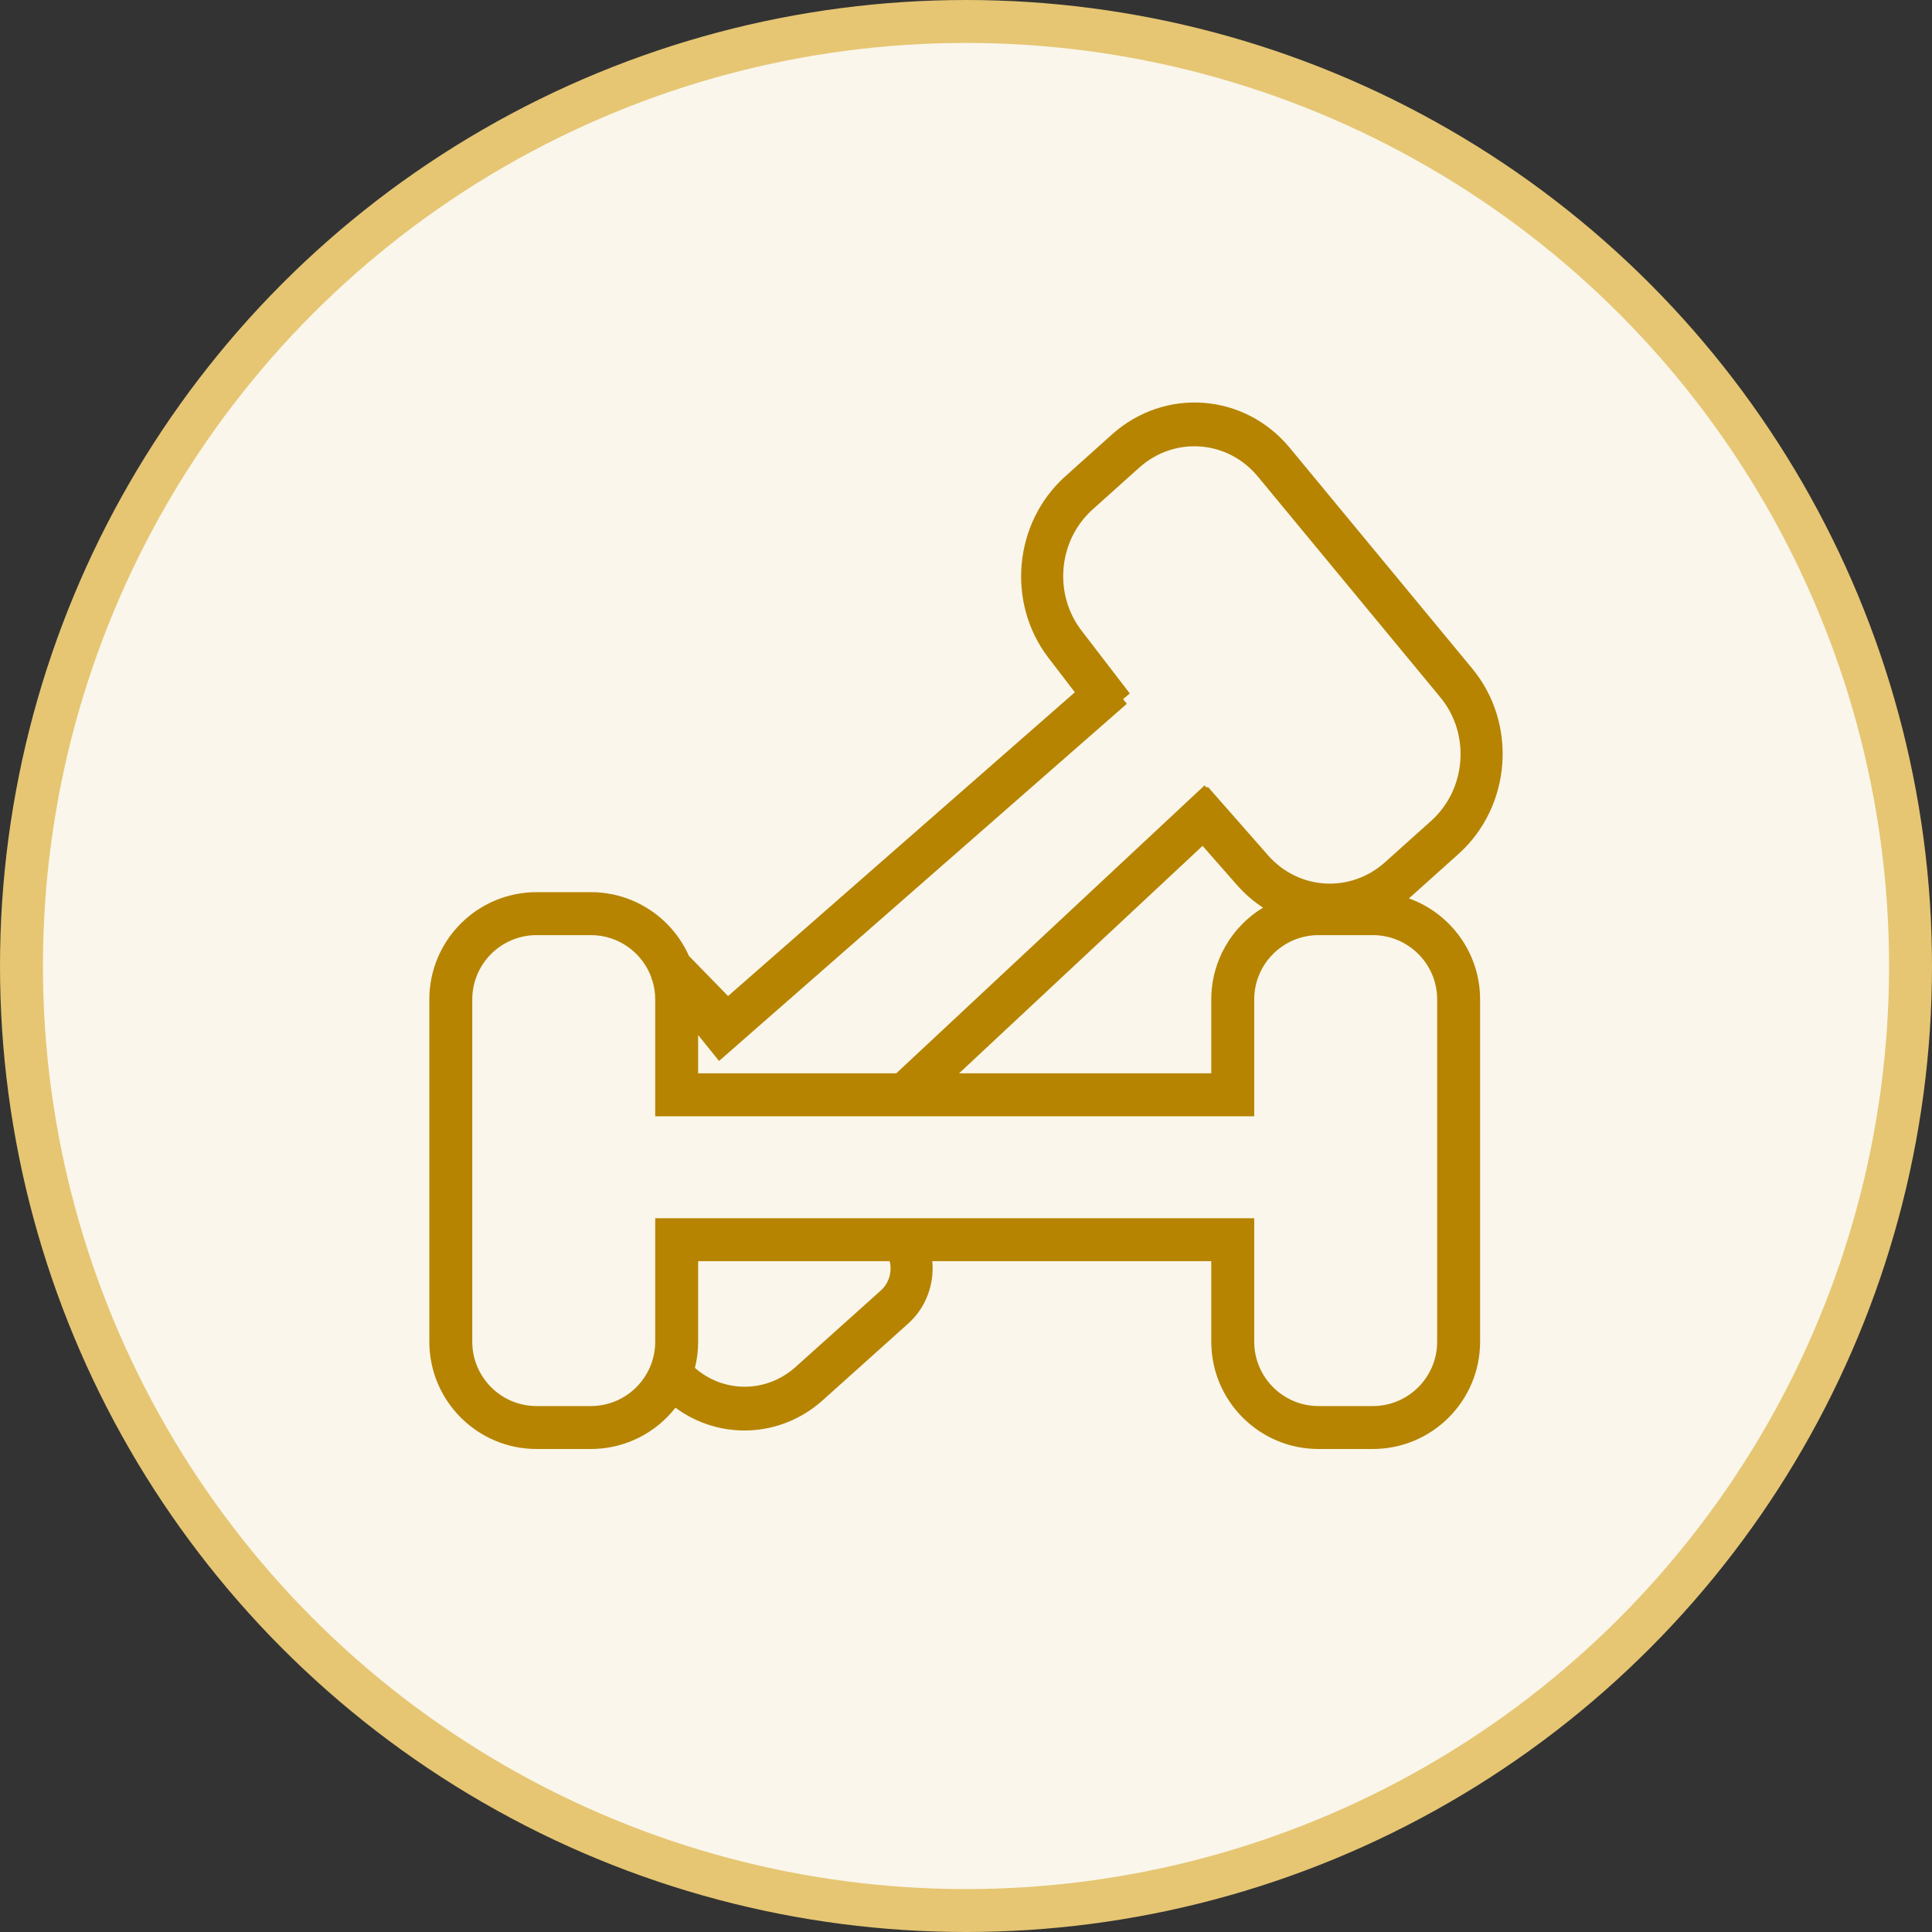
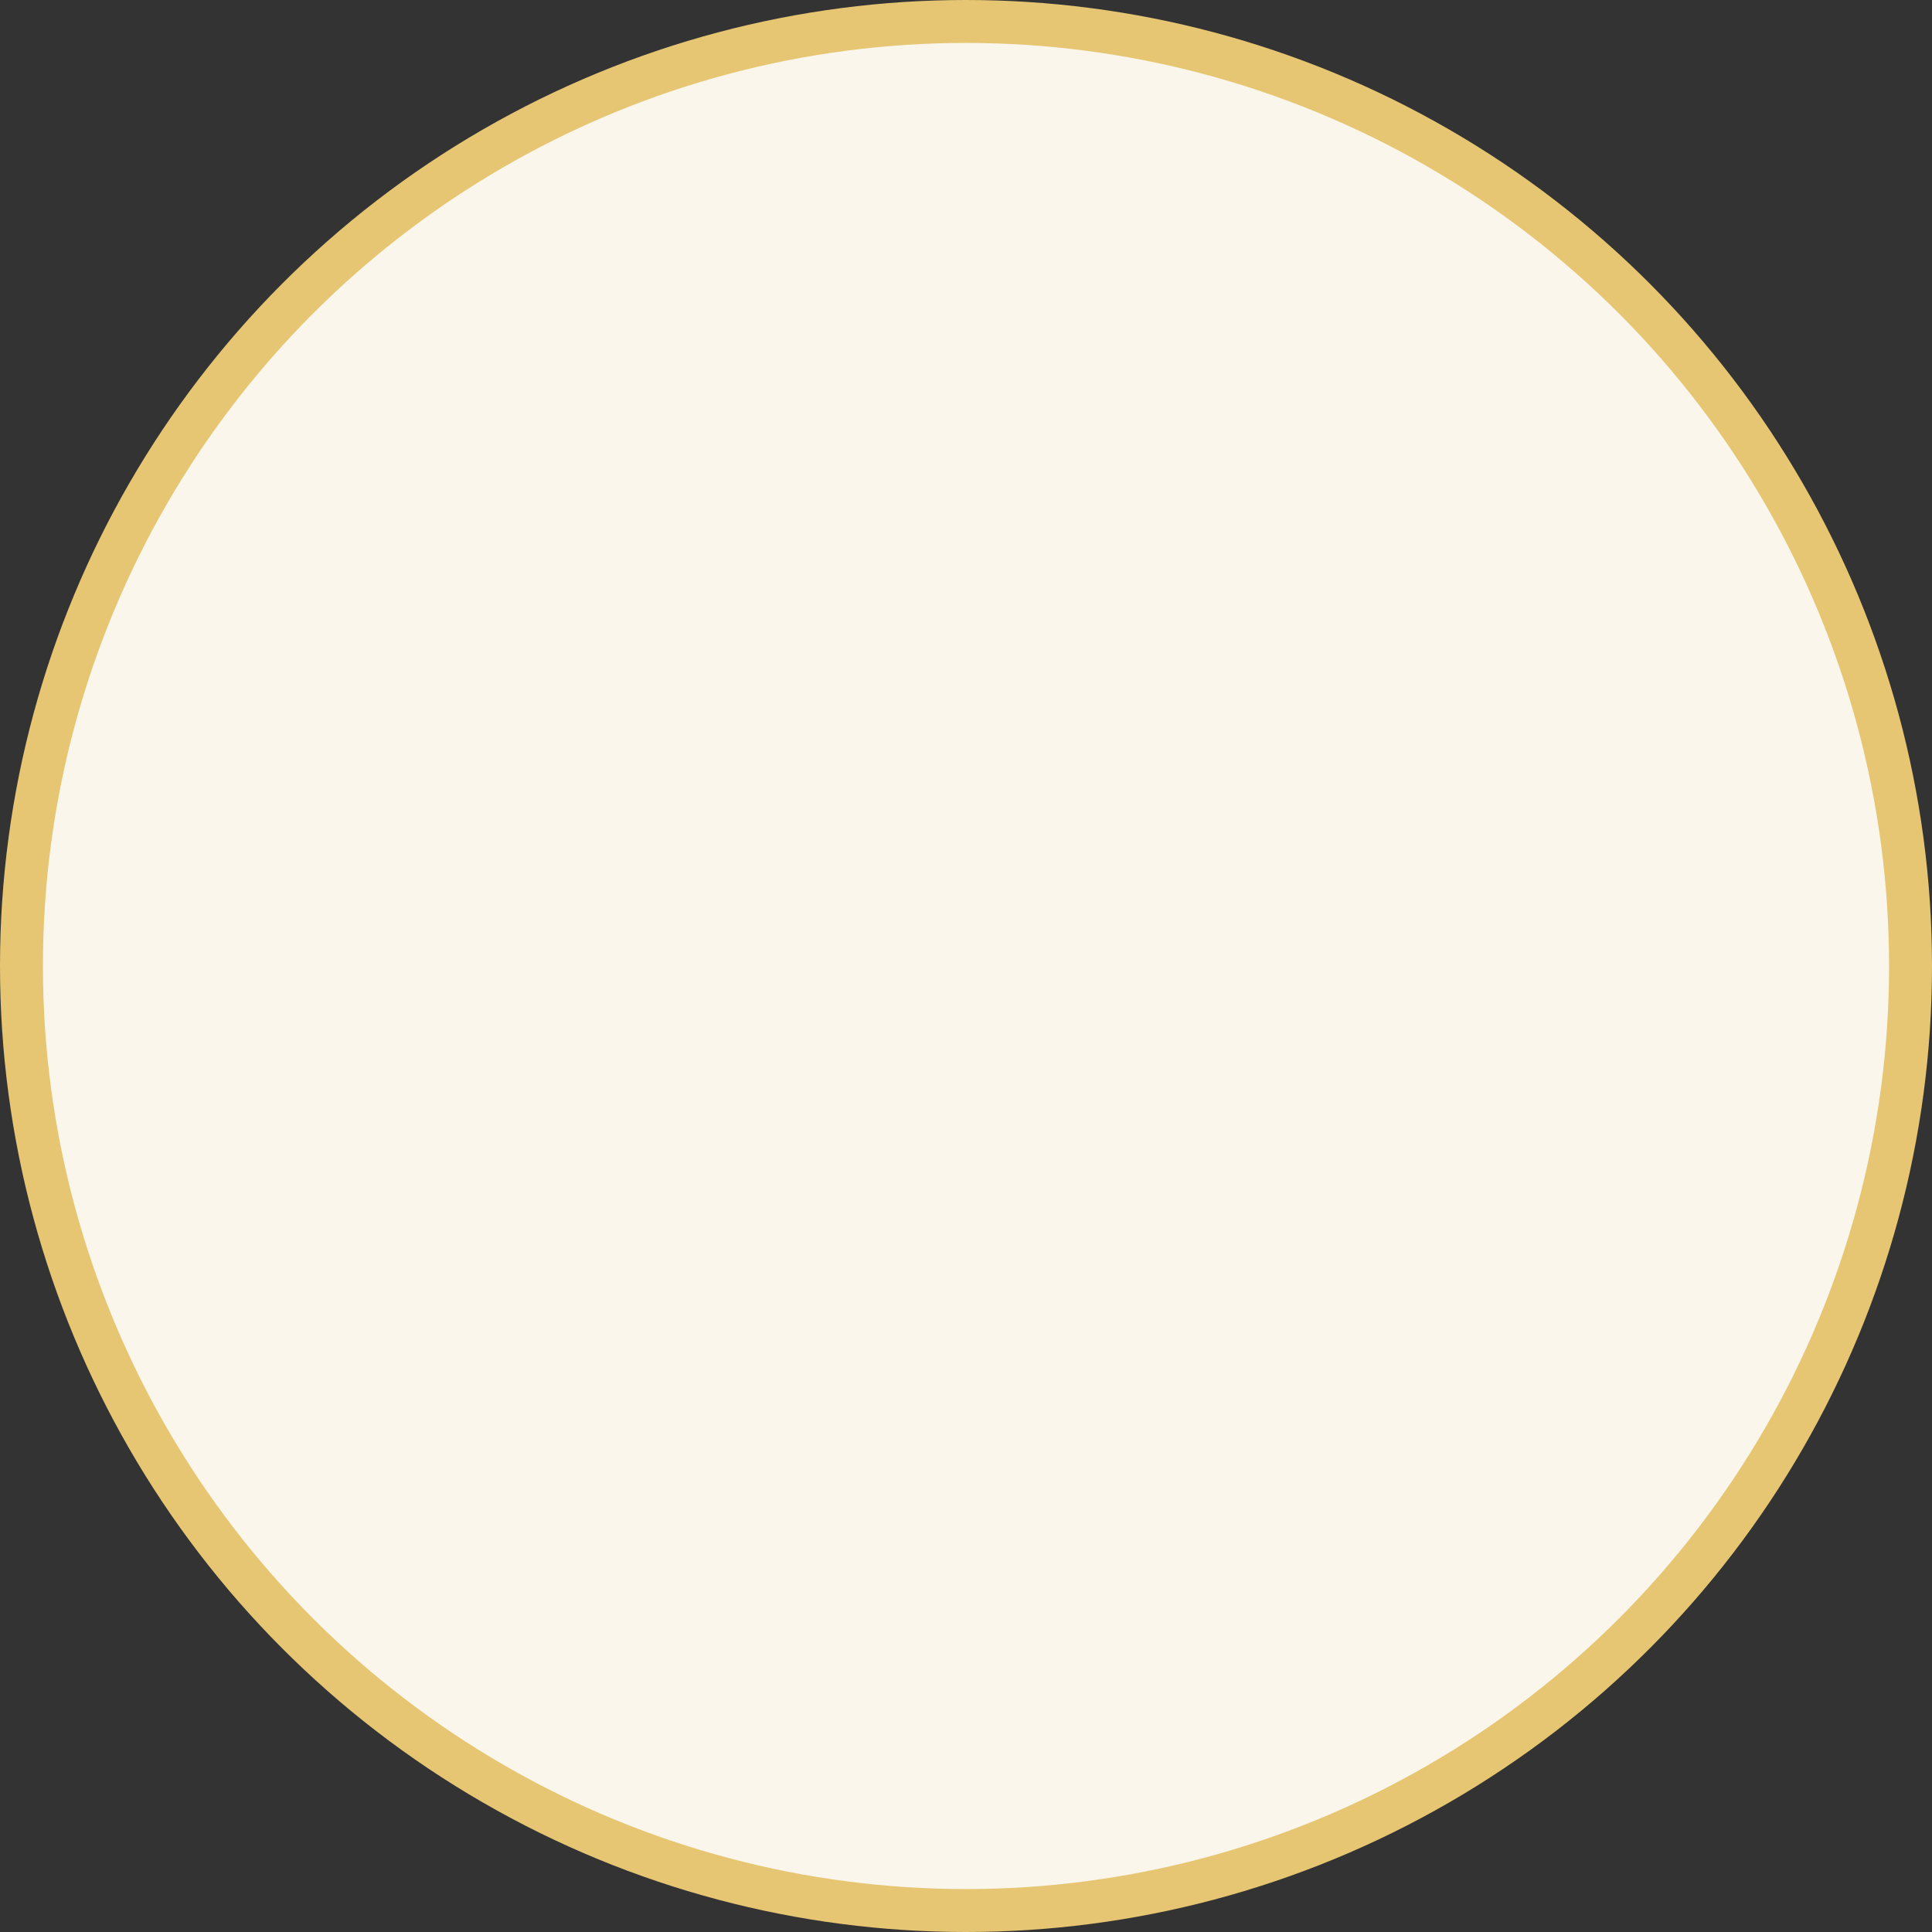
<svg xmlns="http://www.w3.org/2000/svg" width="72" height="72" viewBox="0 0 72 72" fill="none">
  <rect x="0" y="0" width="72" height="72" fill="#333333" stroke="none" />
  <circle cx="36" cy="36" r="35.2" fill="#FAF6EB" stroke="#E6C673" stroke-width="1.6" />
-   <path fill-rule="evenodd" clip-rule="evenodd" d="M39.077 24.522C37.501 22.47 37.776 19.478 39.699 17.753L41.435 16.195C43.408 14.425 46.377 14.647 48.066 16.69L54.869 24.92C56.558 26.963 56.328 30.055 54.354 31.825L52.635 33.367C52.592 33.406 52.548 33.443 52.504 33.48C54.051 34.033 55.159 35.511 55.159 37.248V50C55.159 52.209 53.368 54 51.159 54H49.141C46.931 54 45.141 52.209 45.141 50V48.6V47H43.541H34.744C34.823 47.847 34.518 48.723 33.847 49.324L30.668 52.177C29.067 53.613 26.792 53.659 25.172 52.461C24.44 53.398 23.299 54 22.018 54H20C17.791 54 16 52.209 16 50V37.248C16 35.039 17.791 33.248 20 33.248H22.018C23.649 33.248 25.052 34.225 25.675 35.625L27.133 37.12L40.057 25.799L39.077 24.522ZM41.853 26.053L41.994 26.228L26.797 39.539L26.018 38.573V40H27.618H33.401L44.892 29.267L44.971 29.358L45.011 29.32L47.258 31.877C48.398 33.175 50.328 33.288 51.616 32.133L53.335 30.591C54.65 29.411 54.804 27.35 53.678 25.988L46.875 17.758C45.749 16.396 43.77 16.248 42.454 17.429L40.719 18.986C39.436 20.136 39.253 22.131 40.304 23.499L42.104 25.844L41.853 26.053ZM44.816 31.523L35.741 40H43.541H45.141V38.4V37.248C45.141 35.797 45.913 34.526 47.07 33.825C46.718 33.597 46.391 33.316 46.098 32.982L44.816 31.523ZM34.017 41.6L34.022 41.606L34.028 41.6H45.141H46.741V40V37.248C46.741 35.923 47.815 34.849 49.141 34.849H51.159C52.484 34.849 53.559 35.923 53.559 37.248V50C53.559 51.325 52.484 52.4 51.159 52.4H49.141C47.815 52.4 46.741 51.325 46.741 50V47V45.4H45.141H26.018H24.418V47V50C24.418 51.325 23.343 52.4 22.018 52.4H20C18.674 52.4 17.6 51.325 17.6 50V37.248C17.6 35.923 18.674 34.849 20 34.849H22.018C23.07 34.849 23.964 35.525 24.288 36.467L24.272 36.484L24.305 36.518C24.378 36.748 24.418 36.994 24.418 37.248V40V41.6H26.018H34.017ZM25.898 50.977C26.954 51.905 28.547 51.932 29.648 50.944L32.828 48.091C33.139 47.812 33.252 47.384 33.155 47H27.618H26.018V48.6V50C26.018 50.337 25.976 50.664 25.898 50.977Z" fill="#B68400" />
</svg>